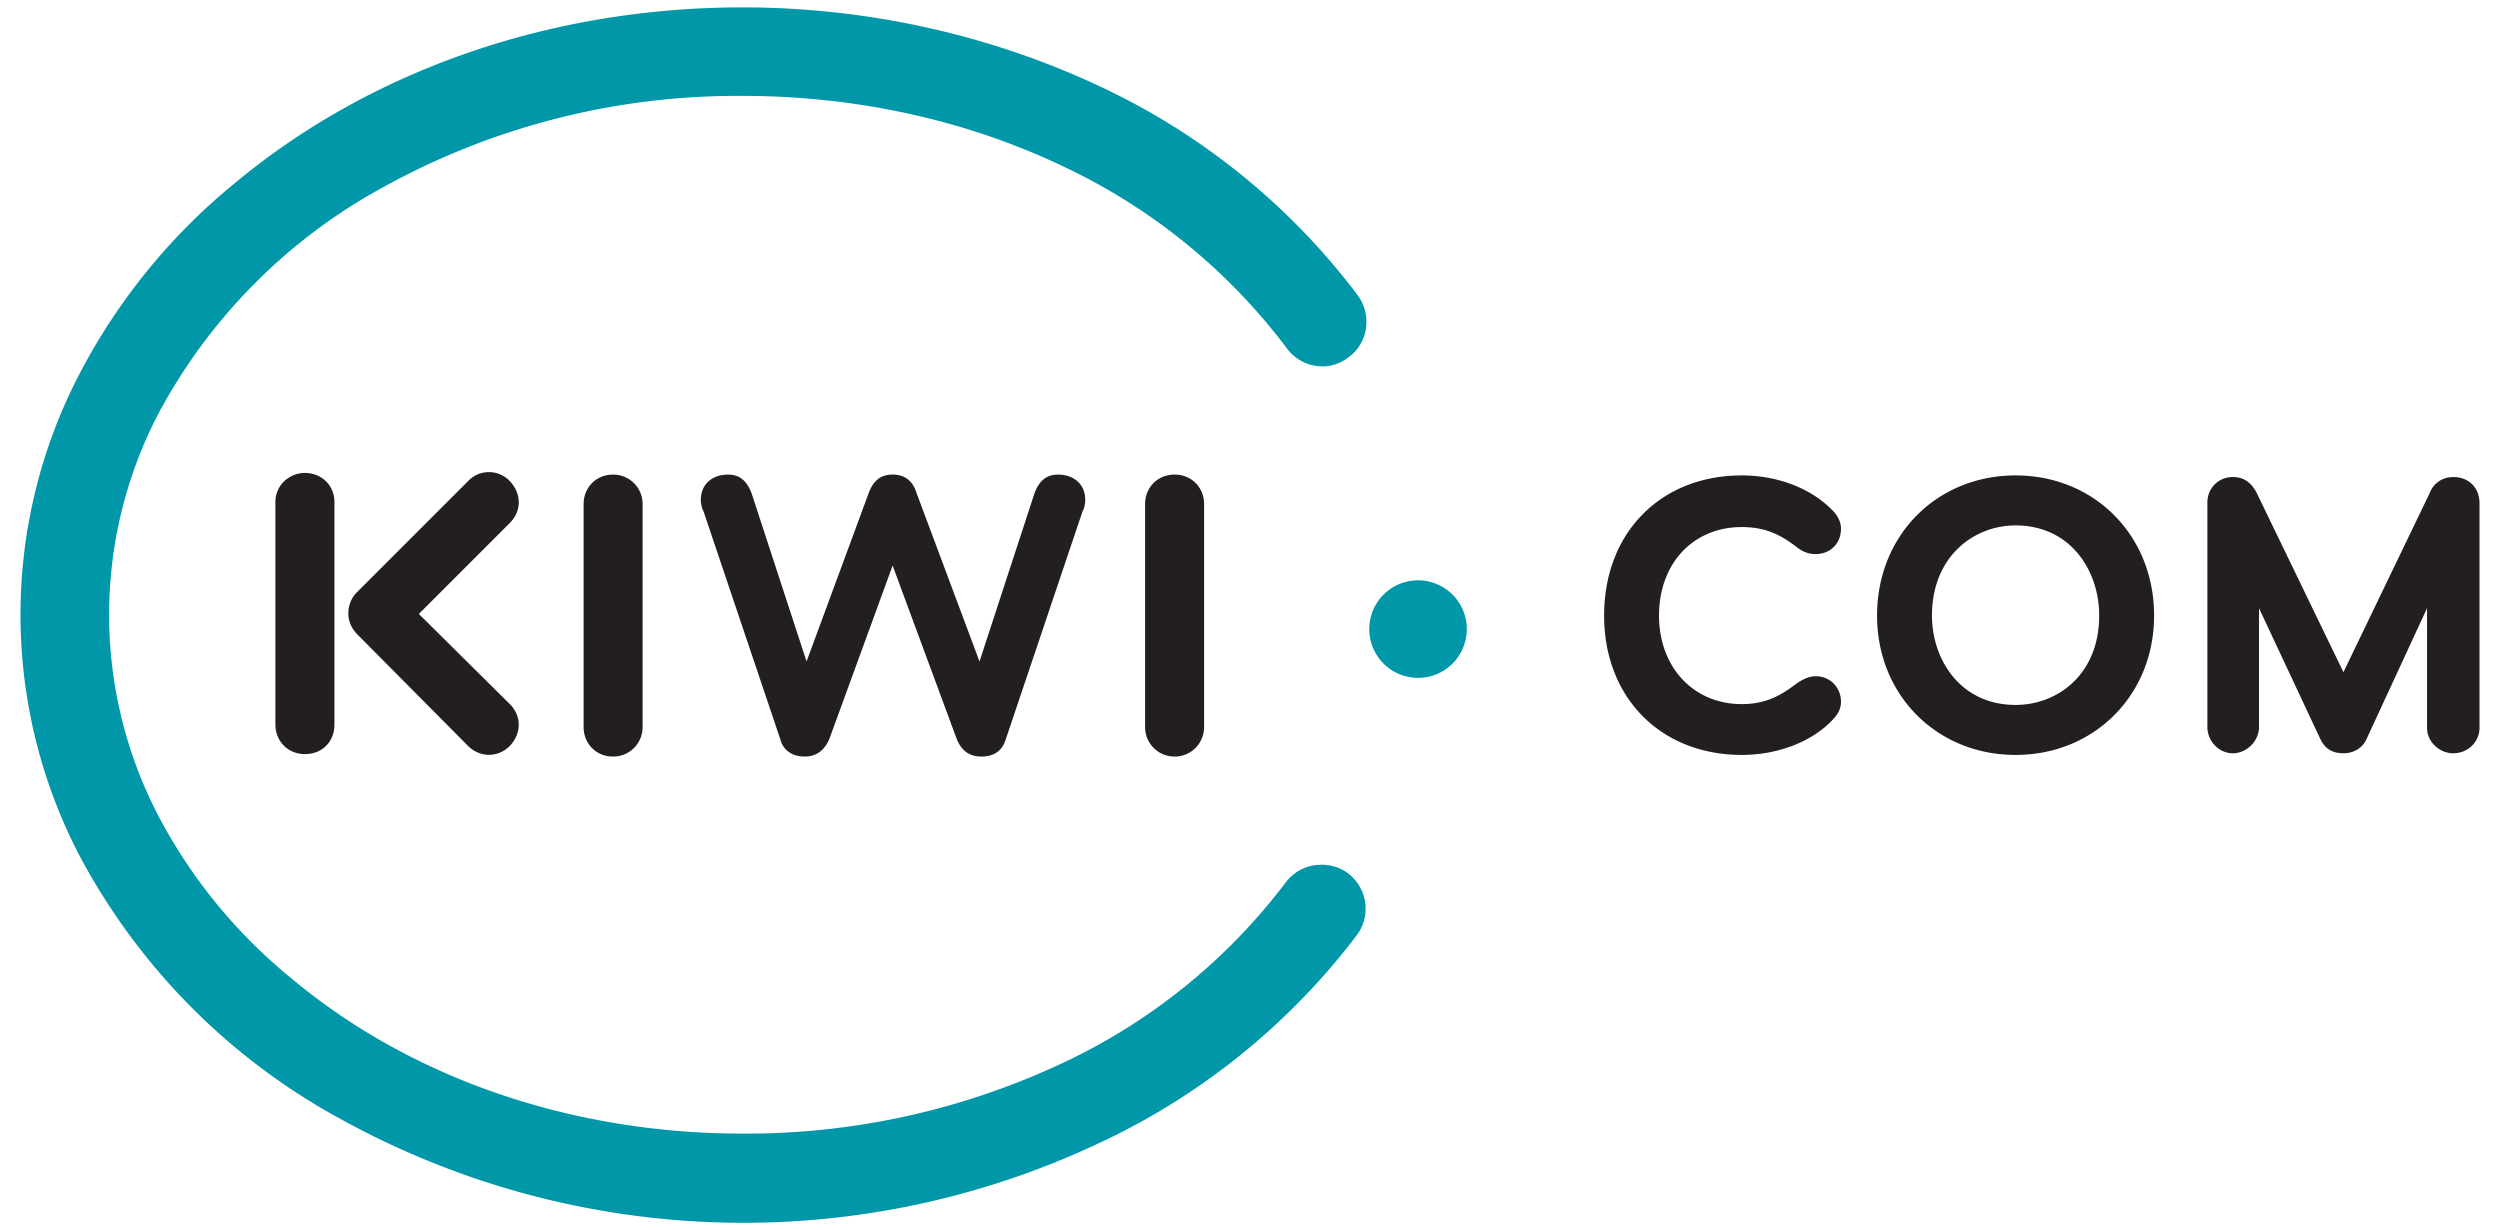
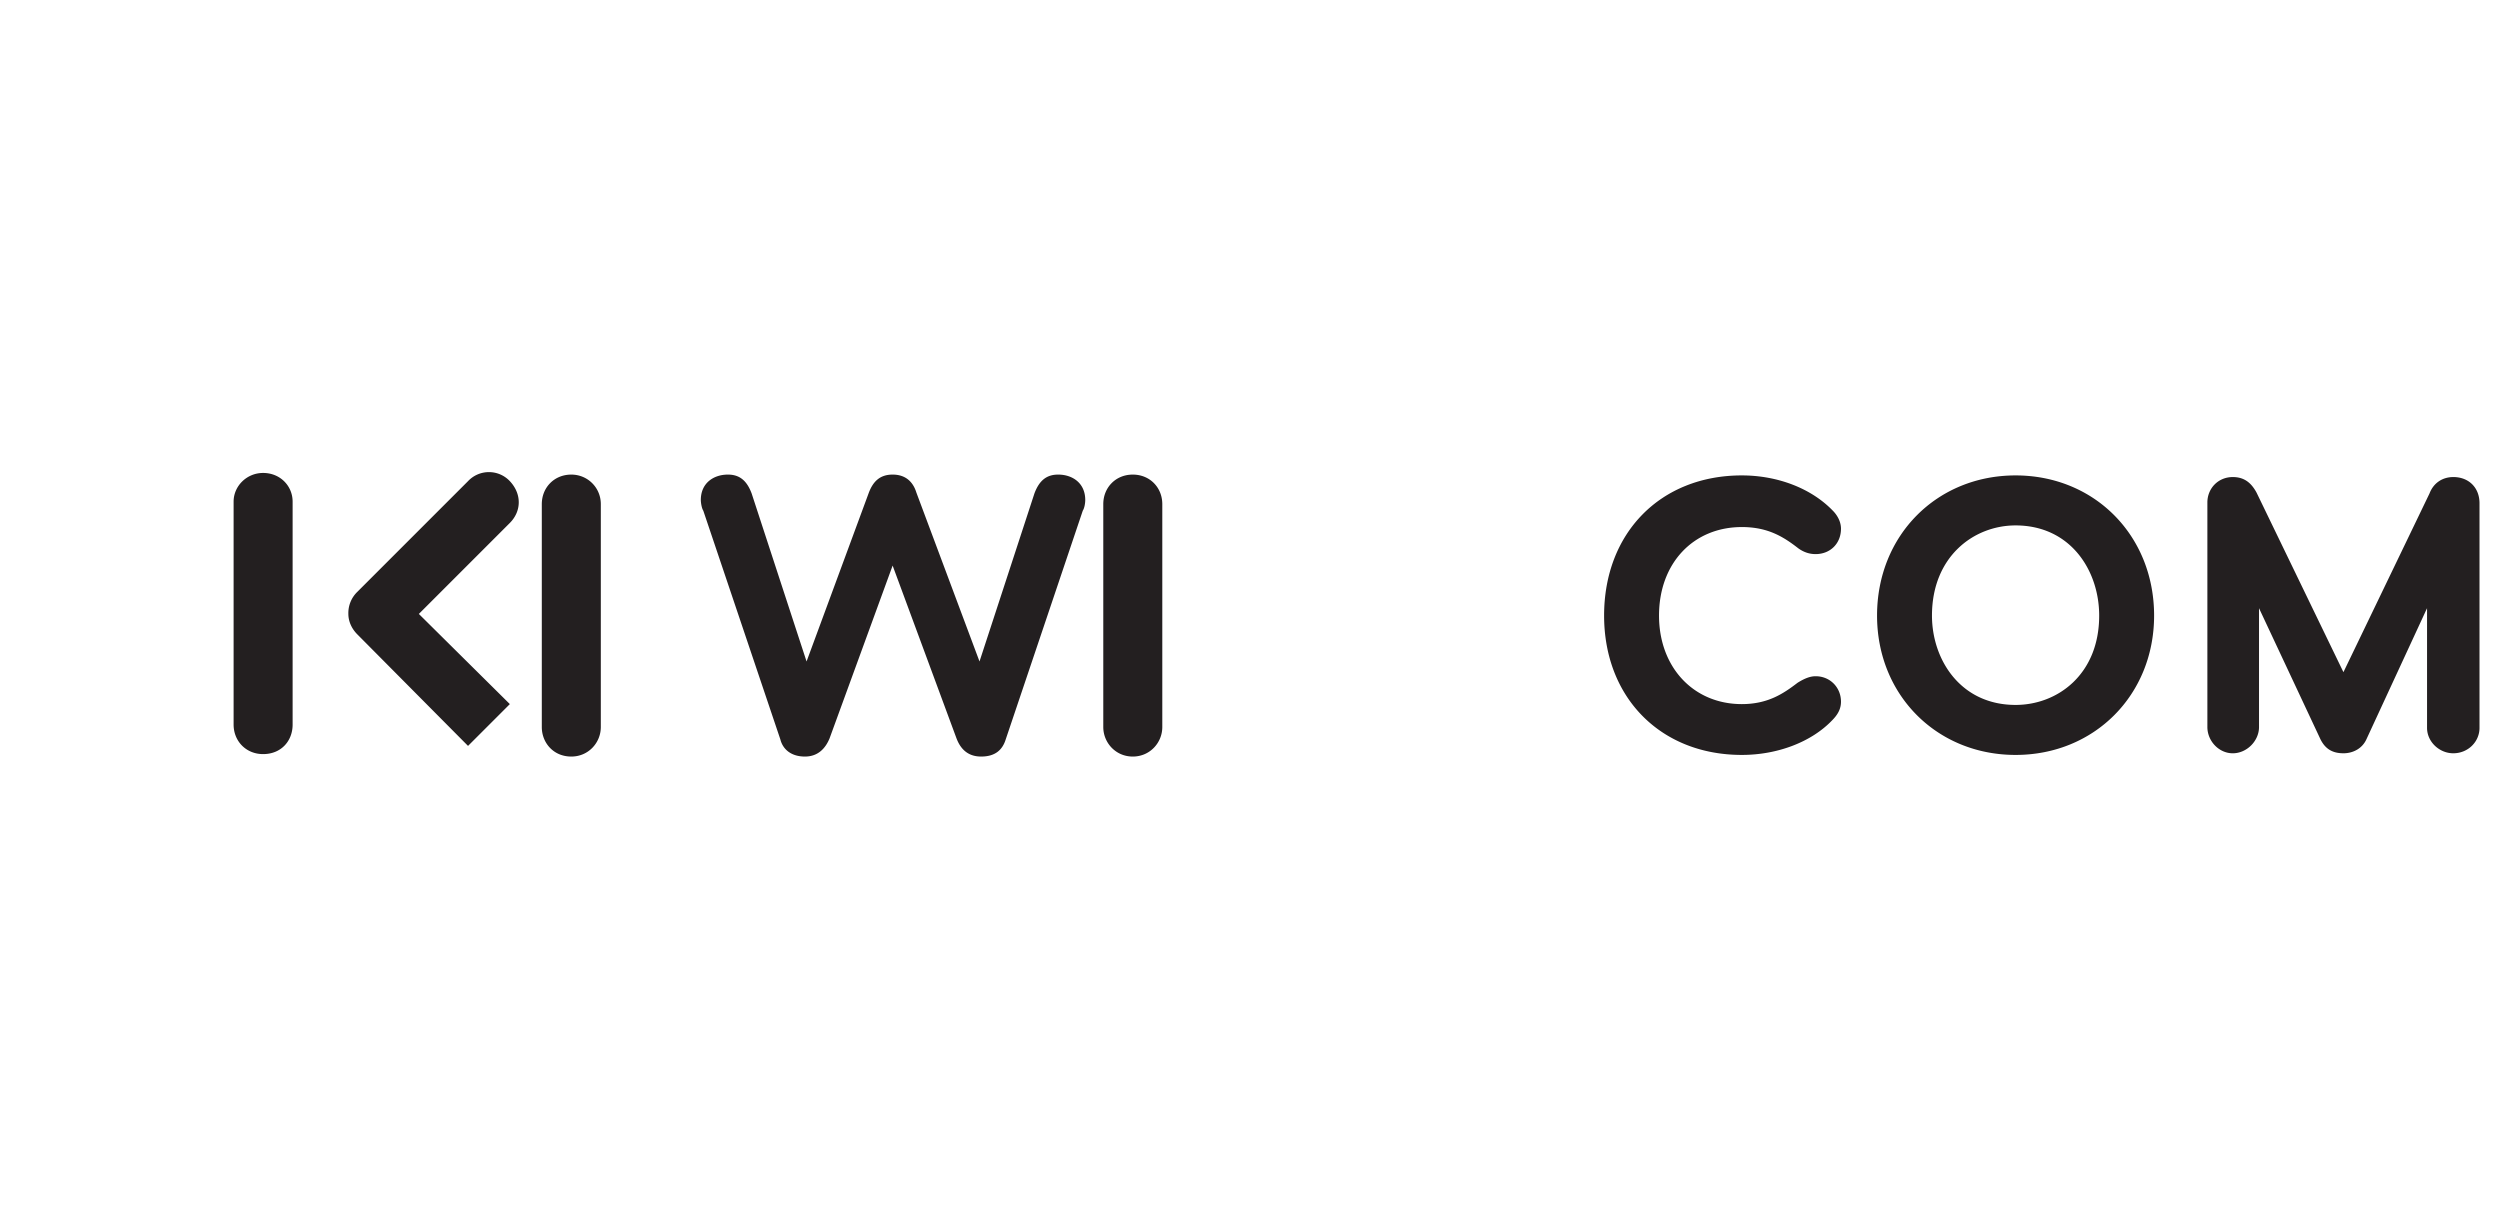
<svg xmlns="http://www.w3.org/2000/svg" viewBox="0 0 3050 1500">
-   <path fill="#0097a9" d="M1644 1065a53 53 0 0 0-32-10 54 54 0 0 0-43 21 728 728 0 0 1-275 222 907 907 0 0 1-388 85c-208 0-404-67-550-189a639 639 0 0 1-164-201 531 531 0 0 1 0-486 679 679 0 0 1 278-280 893 893 0 0 1 436-110c137 0 271 29 389 85a730 730 0 0 1 275 223 54 54 0 0 0 44 22c11 0 22-4 31-11 24-17 29-51 12-75a837 837 0 0 0-316-256C1209 43 1059 9 906 9 673 9 453 85 287 223A745 745 0 0 0 96 458a636 636 0 0 0 0 584 785 785 0 0 0 321 324 1017 1017 0 0 0 923 29 839 839 0 0 0 316-255c17-24 12-57-12-75m86-357a59 59 0 0 0 0 119 59 59 0 0 0 0-119" />
-   <path fill="#231f20" d="M2125 643c32 0 51 12 69 26 7 5 14 7 21 7 18 0 31-13 31-31 0-8-4-16-10-22-26-27-67-43-111-43-99 0-168 70-168 171 0 100 69 170 168 170 44 0 85-16 110-42 7-7 11-14 11-23 0-17-13-31-31-31-7 0-14 3-22 8-17 13-36 26-68 26-59 0-101-45-101-108 0-64 42-108 101-108m334 217c-67 0-102-55-102-109 0-72 51-110 102-110 67 0 102 55 102 110 0 72-51 109-102 109m0-280c-96 0-169 73-169 171 0 97 73 170 169 170s169-73 169-170c0-98-73-171-169-171m534 2c-13 0-24 7-29 20l-105 218-1-2-105-217c-7-13-16-19-29-19-18 0-31 14-31 31v274c0 17 14 32 31 32s32-15 32-32V742l75 160c6 12 15 17 28 17 12 0 23-6 28-17l74-160v146c0 17 15 31 32 31 18 0 32-14 32-31V614c0-19-13-32-32-32m-1672 41c2-3 3-9 3-13 0-21-16-31-33-31-14 0-23 7-29 23l-67 205-77-206c-4-13-13-22-29-22s-24 9-29 22l-76 206-67-205c-6-16-15-23-29-23-17 0-33 10-33 31 0 3 1 10 3 13l94 279c3 12 13 21 30 21 16 0 25-10 30-22l77-211 78 211c5 13 14 22 30 22 17 0 26-8 30-21zM622 859 511 749l111-111c14-14 15-35 0-51a35 35 0 0 0-51 0L436 722a36 36 0 0 0-11 27c0 9 4 18 11 25l135 136c14 14 36 15 51 0 15-16 14-37 0-51m-214 25V612c0-19-15-35-36-35-20 0-36 16-36 35v272c0 20 15 36 36 36 22 0 36-16 36-36m304-269v272c0 19 14 36 36 36 21 0 36-17 36-36V615c0-20-16-36-36-36-21 0-36 16-36 36m685 0v272c0 19 15 36 36 36s36-17 36-36V615c0-20-15-36-36-36s-36 16-36 36m0 0v272c0 19 15 36 36 36s36-17 36-36V615c0-20-15-36-36-36s-36 16-36 36m0 0v272c0 19 15 36 36 36s36-17 36-36V615c0-20-15-36-36-36s-36 16-36 36m0 0v272c0 19 15 36 36 36s36-17 36-36V615c0-20-15-36-36-36s-36 16-36 36" />
+   <path fill="#231f20" d="M2125 643c32 0 51 12 69 26 7 5 14 7 21 7 18 0 31-13 31-31 0-8-4-16-10-22-26-27-67-43-111-43-99 0-168 70-168 171 0 100 69 170 168 170 44 0 85-16 110-42 7-7 11-14 11-23 0-17-13-31-31-31-7 0-14 3-22 8-17 13-36 26-68 26-59 0-101-45-101-108 0-64 42-108 101-108m334 217c-67 0-102-55-102-109 0-72 51-110 102-110 67 0 102 55 102 110 0 72-51 109-102 109m0-280c-96 0-169 73-169 171 0 97 73 170 169 170s169-73 169-170c0-98-73-171-169-171m534 2c-13 0-24 7-29 20l-105 218-1-2-105-217c-7-13-16-19-29-19-18 0-31 14-31 31v274c0 17 14 32 31 32s32-15 32-32V742l75 160c6 12 15 17 28 17 12 0 23-6 28-17l74-160v146c0 17 15 31 32 31 18 0 32-14 32-31V614c0-19-13-32-32-32m-1672 41c2-3 3-9 3-13 0-21-16-31-33-31-14 0-23 7-29 23l-67 205-77-206c-4-13-13-22-29-22s-24 9-29 22l-76 206-67-205c-6-16-15-23-29-23-17 0-33 10-33 31 0 3 1 10 3 13l94 279c3 12 13 21 30 21 16 0 25-10 30-22l77-211 78 211c5 13 14 22 30 22 17 0 26-8 30-21zM622 859 511 749l111-111c14-14 15-35 0-51a35 35 0 0 0-51 0L436 722a36 36 0 0 0-11 27c0 9 4 18 11 25l135 136m-214 25V612c0-19-15-35-36-35-20 0-36 16-36 35v272c0 20 15 36 36 36 22 0 36-16 36-36m304-269v272c0 19 14 36 36 36 21 0 36-17 36-36V615c0-20-16-36-36-36-21 0-36 16-36 36m685 0v272c0 19 15 36 36 36s36-17 36-36V615c0-20-15-36-36-36s-36 16-36 36m0 0v272c0 19 15 36 36 36s36-17 36-36V615c0-20-15-36-36-36s-36 16-36 36m0 0v272c0 19 15 36 36 36s36-17 36-36V615c0-20-15-36-36-36s-36 16-36 36m0 0v272c0 19 15 36 36 36s36-17 36-36V615c0-20-15-36-36-36s-36 16-36 36" />
</svg>